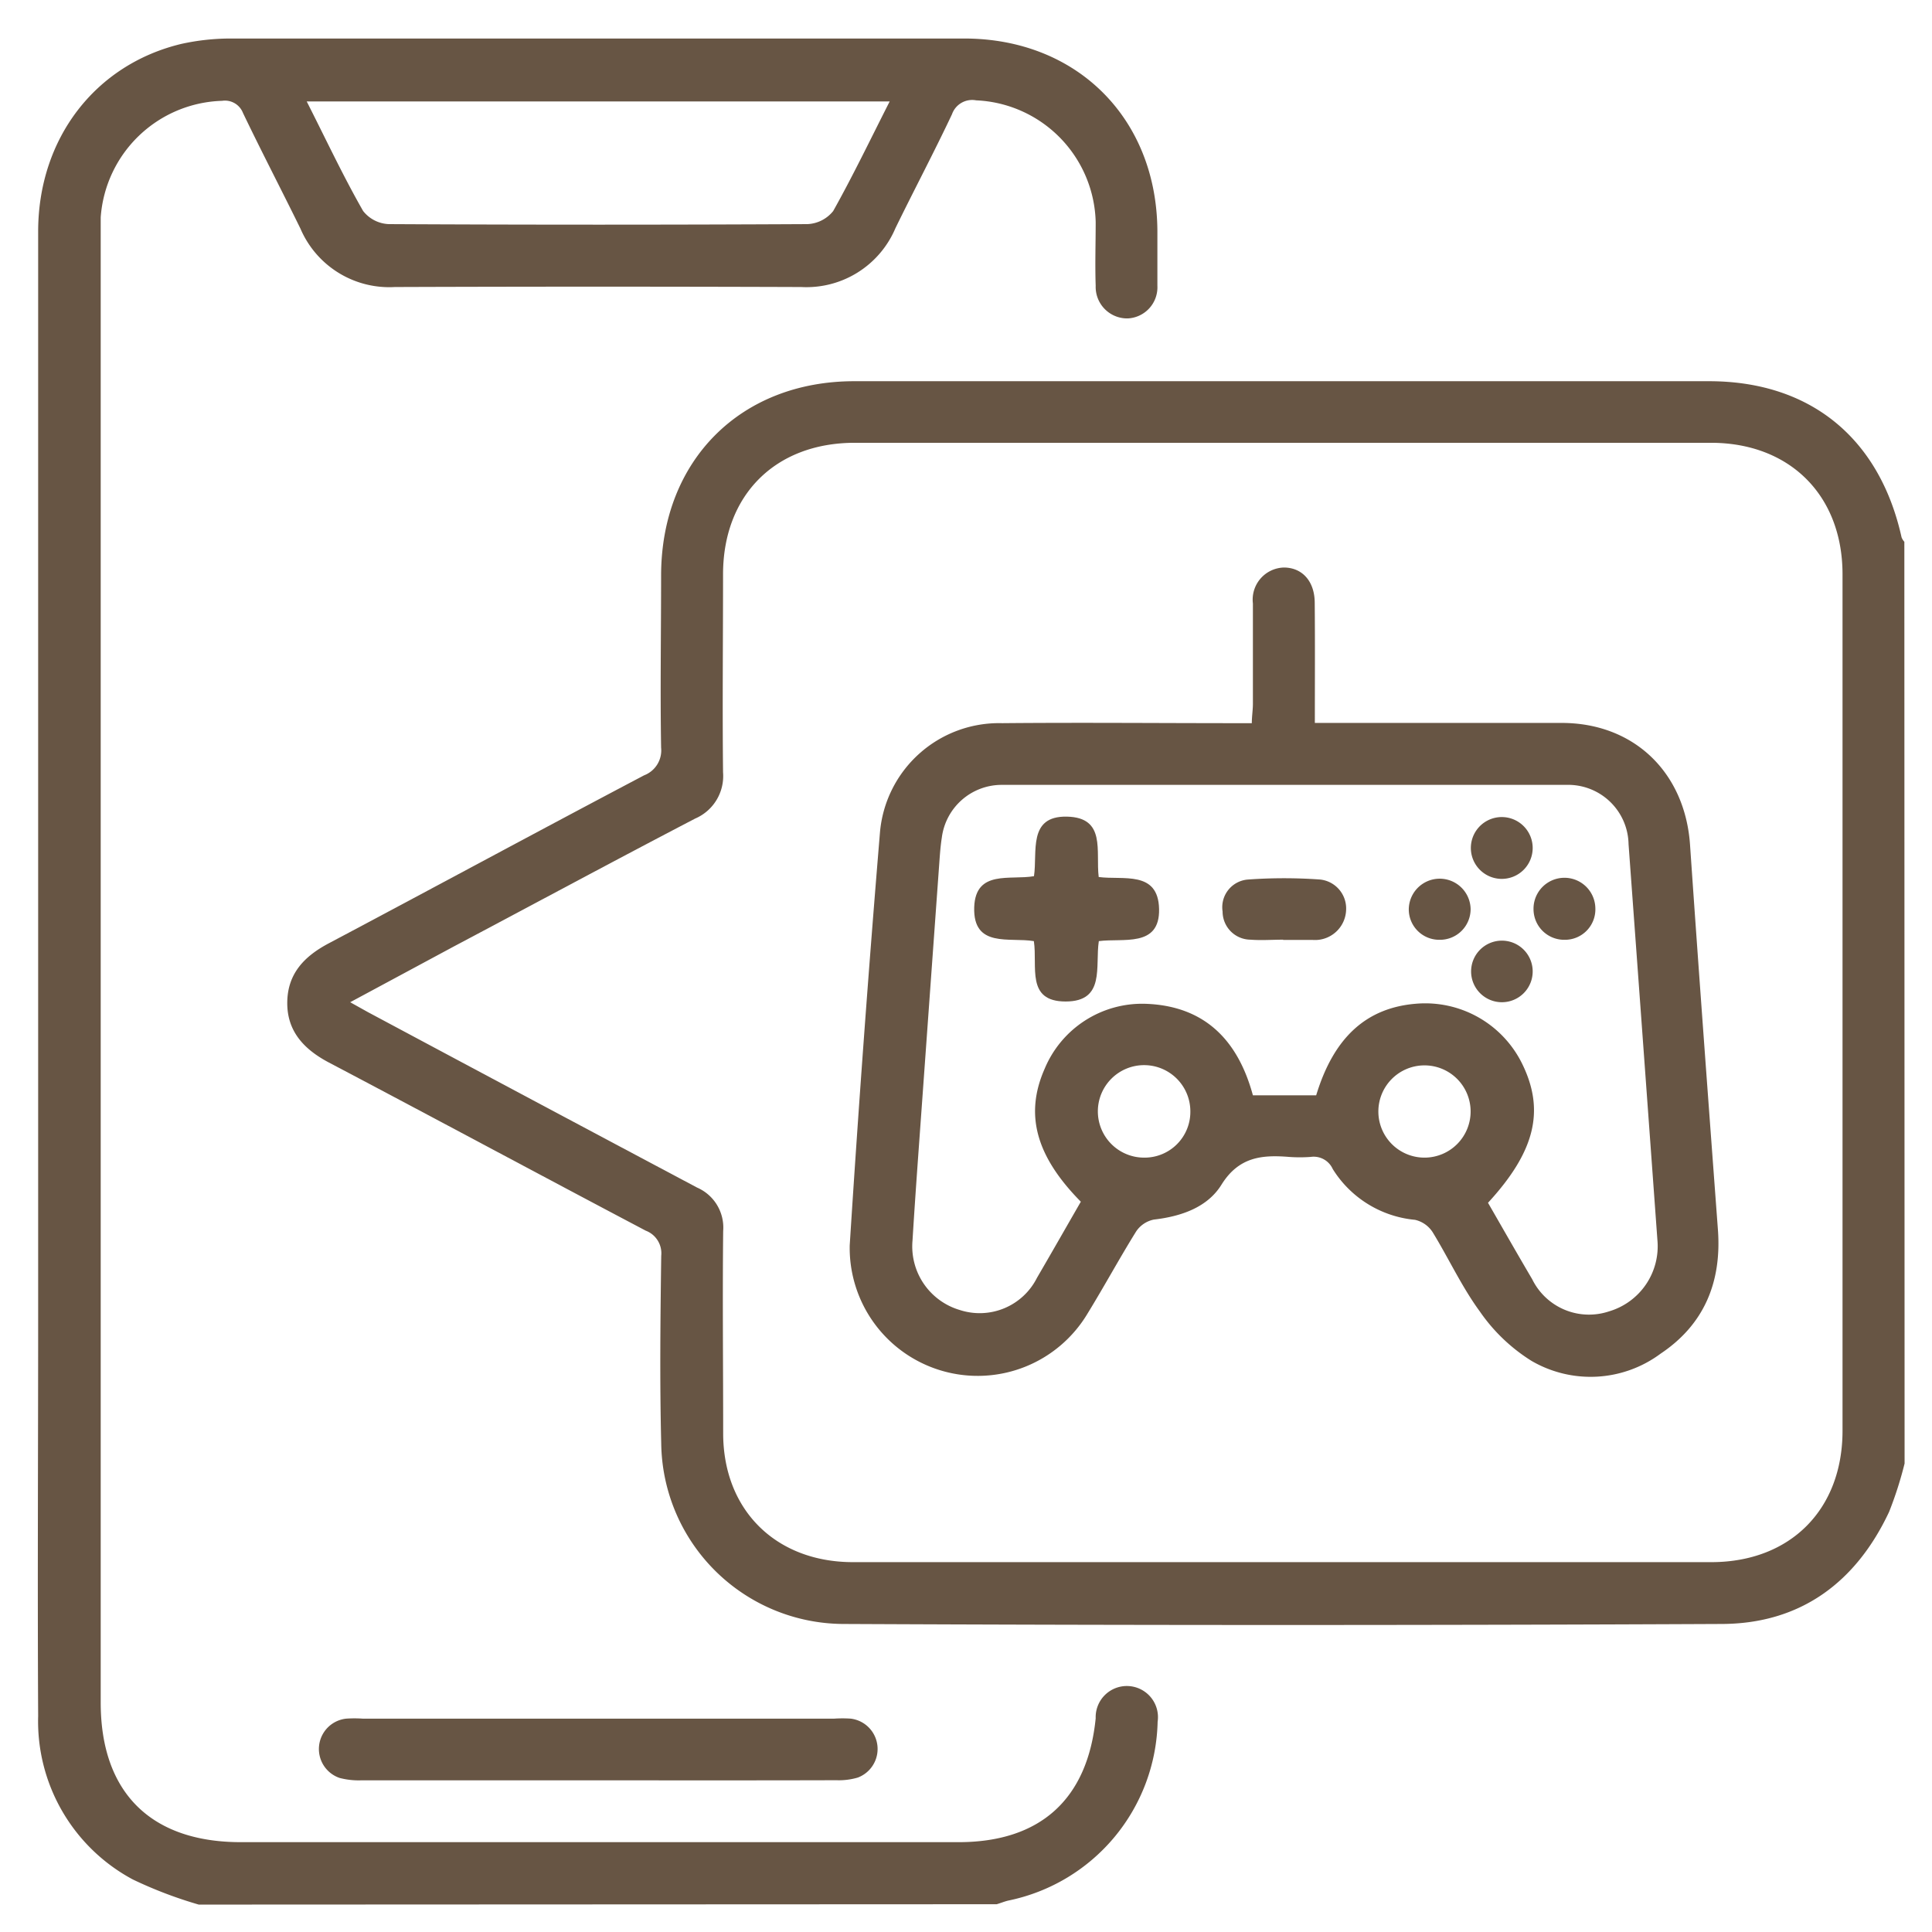
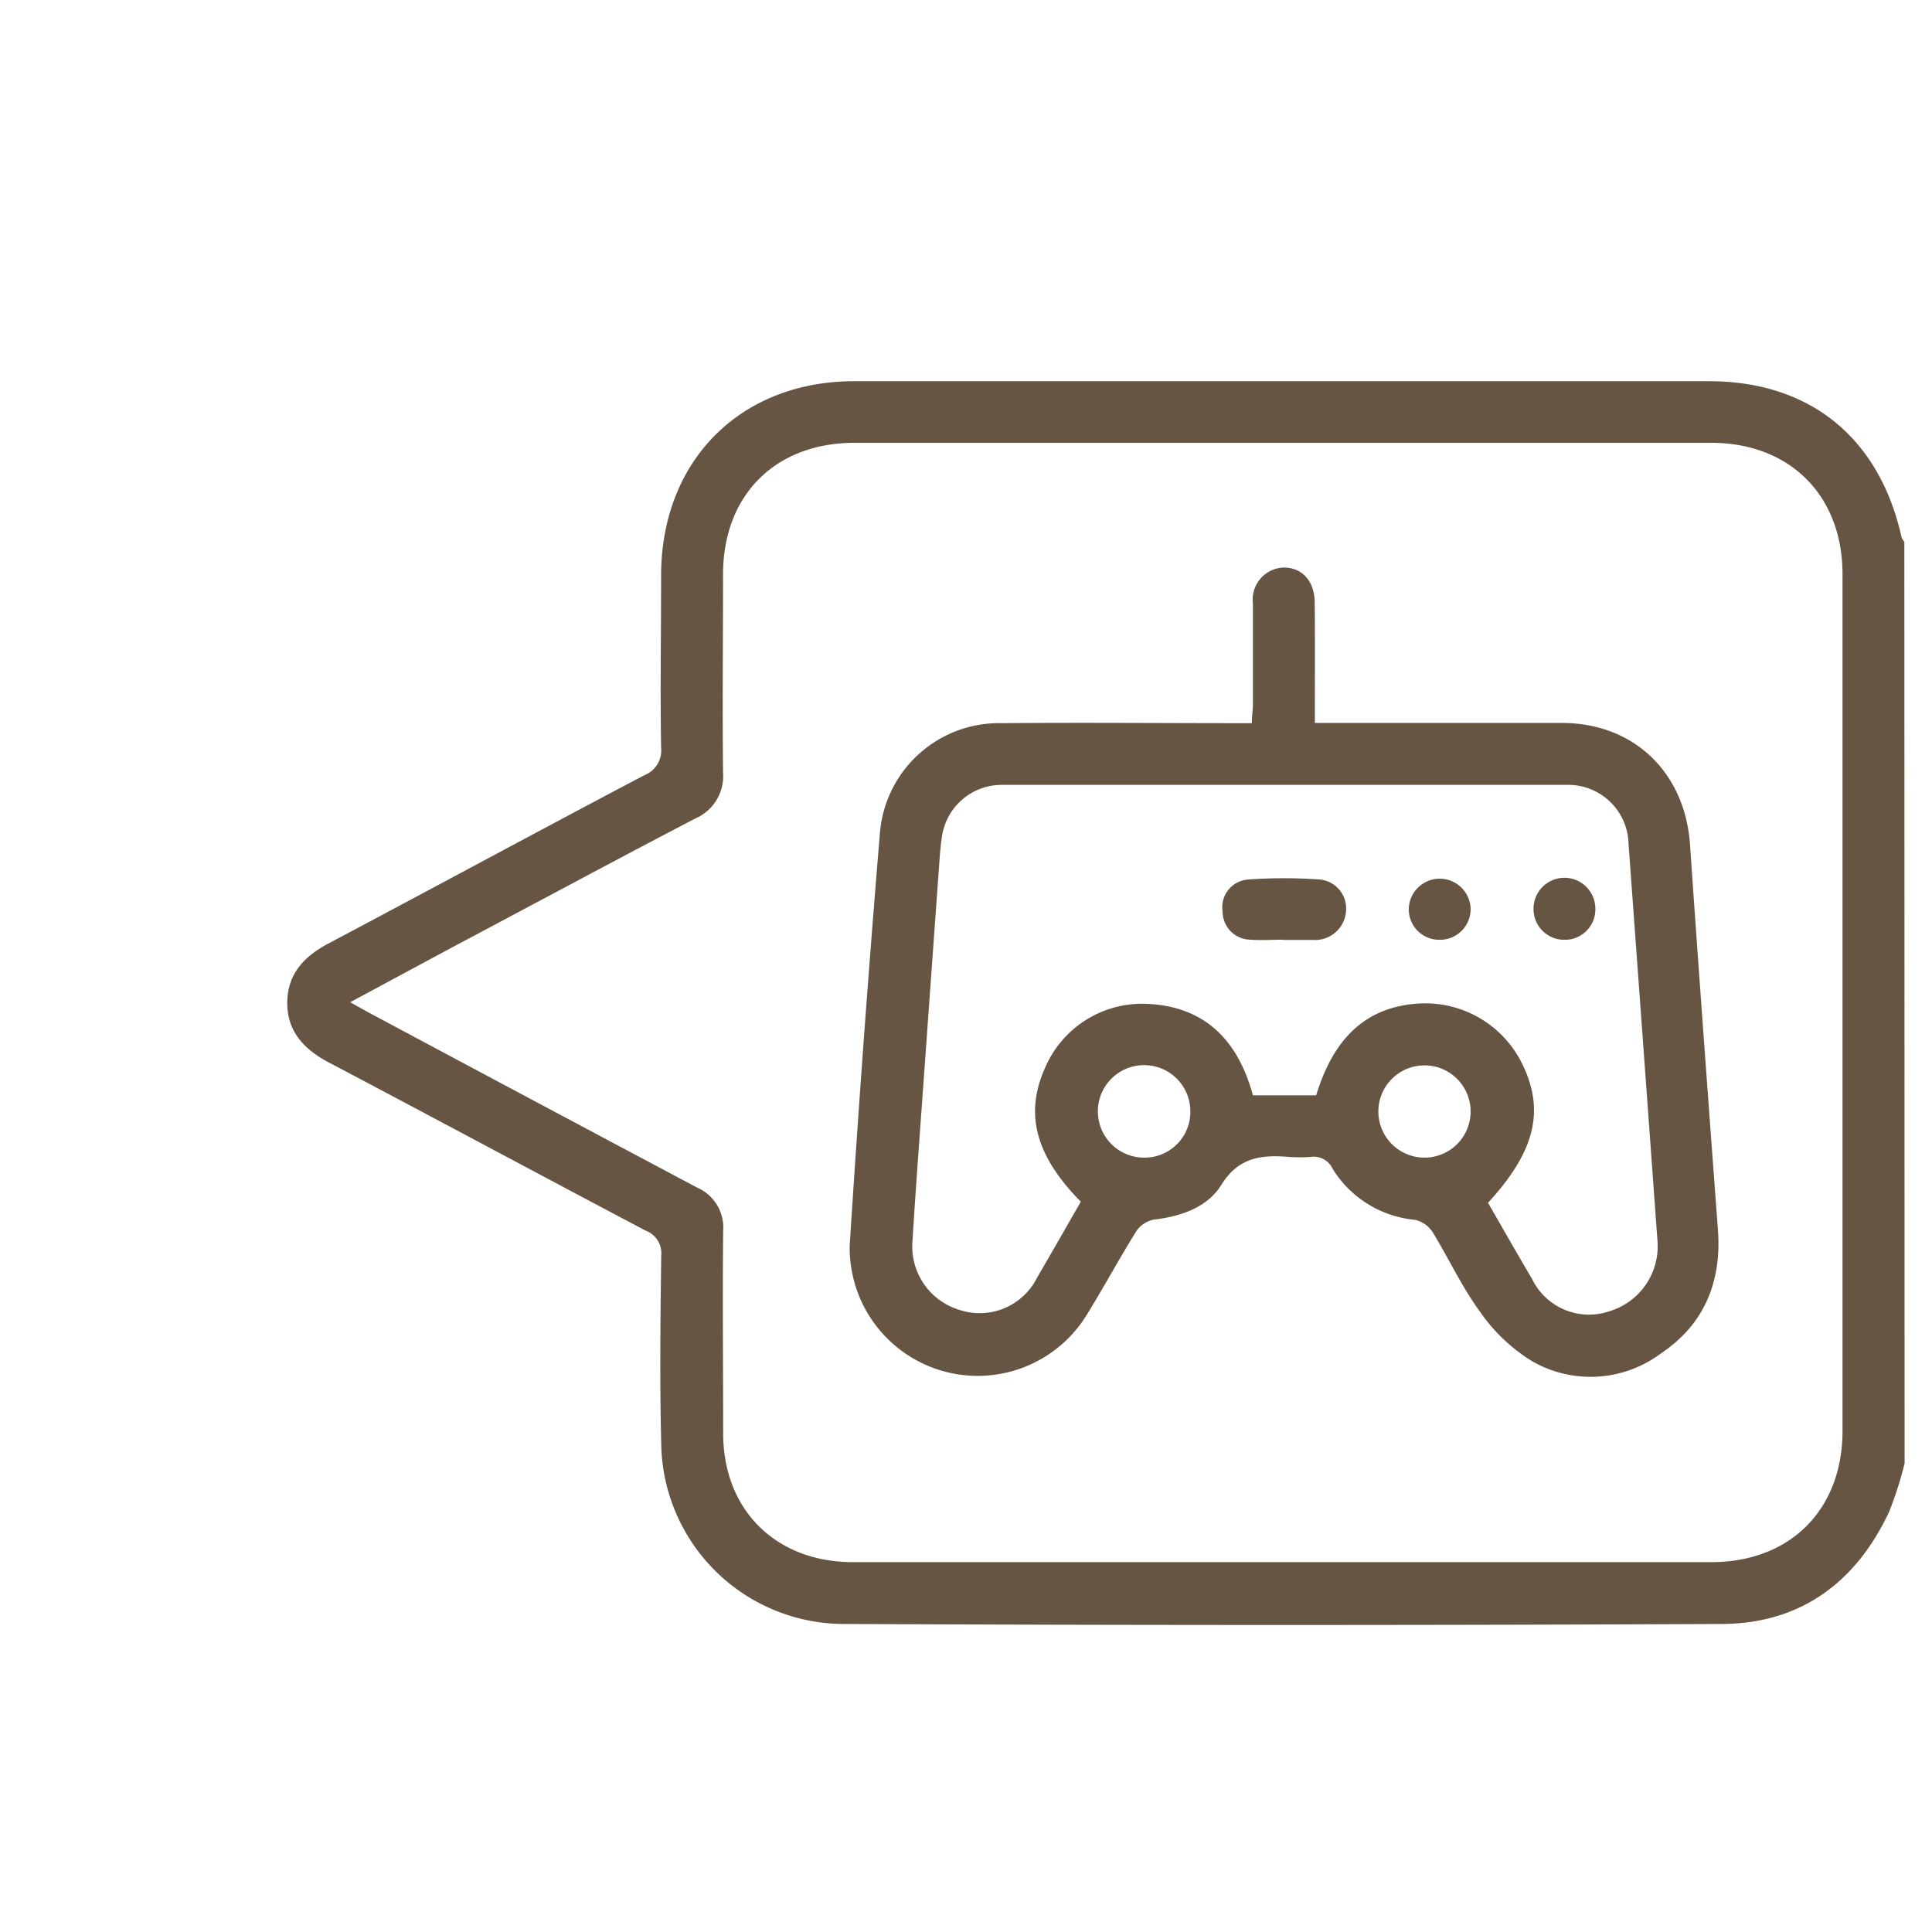
<svg xmlns="http://www.w3.org/2000/svg" id="Layer_1" data-name="Layer 1" width="160" height="160" viewBox="0 0 160 160">
  <defs>
    <style>      .cls-1 {        fill: #675544;      }    </style>
  </defs>
  <g>
-     <path class="cls-1" d="M16.46,157.73A35.42,35.42,0,0,1,11,155.65a14.86,14.86,0,0,1-7.84-13.53c-.06-11,0-22,0-33.05q0-45,0-89.94C3.18,11.49,7.86,5.36,15,3.64a19,19,0,0,1,4.18-.45q30.35,0,60.67,0c9.33,0,15.95,6.61,16,15.94,0,1.51,0,3,0,4.53a2.58,2.58,0,0,1-2.46,2.71,2.61,2.61,0,0,1-2.65-2.7c-.06-1.76,0-3.52,0-5.28A10.35,10.35,0,0,0,80.84,8.31a1.77,1.77,0,0,0-2,1.15c-1.5,3.18-3.15,6.29-4.69,9.45a8,8,0,0,1-7.8,4.86q-16.83-.06-33.65,0a8,8,0,0,1-7.82-4.84c-1.57-3.2-3.22-6.37-4.76-9.58a1.6,1.6,0,0,0-1.73-1A10.39,10.39,0,0,0,8.34,18c0,.6,0,1.21,0,1.81V141c0,7.43,4.14,11.56,11.6,11.56H79.38c6.77,0,10.69-3.55,11.36-10.26a2.58,2.58,0,1,1,5.13.29,15.47,15.47,0,0,1-12.33,14.8c-.33.07-.65.21-1,.31ZM25.4,8.4c1.59,3.13,3,6.15,4.67,9.07a2.84,2.84,0,0,0,2.13,1.09q17.32.09,34.67,0A2.89,2.89,0,0,0,69,17.48c1.63-2.91,3.08-5.93,4.68-9.08Z" />
    <path class="cls-1" d="M157.73,121.2a31.3,31.3,0,0,1-1.28,4c-2.74,5.84-7.33,9.26-13.83,9.29q-36.37.17-72.74,0a15.15,15.15,0,0,1-15.12-14.94c-.13-5.18-.07-10.36,0-15.55a2,2,0,0,0-1.28-2.08C44.72,97.3,36,92.61,27.25,88c-2.09-1.1-3.49-2.61-3.46-5s1.43-3.82,3.46-4.89C36,73.47,44.63,68.8,53.34,64.21a2.21,2.21,0,0,0,1.41-2.3c-.08-4.78,0-9.56,0-14.34.05-9.47,6.6-16,16-16q35.39,0,70.78,0c8.37,0,14.12,4.69,15.95,12.93a1.2,1.2,0,0,0,.23.37ZM29,83l1.47.82Q44.1,91.11,57.73,98.35a3.61,3.61,0,0,1,2.16,3.6c-.06,5.58,0,11.17,0,16.75,0,6.36,4.37,10.67,10.75,10.67q35.53,0,71.08,0c6.53,0,10.87-4.34,10.87-10.88q0-35.47,0-70.93c0-6.53-4.36-10.88-10.88-10.89H70.77C64.2,36.68,59.9,41,59.88,47.52c0,5.48-.06,11,0,16.44a3.83,3.83,0,0,1-2.31,3.83c-6.68,3.48-13.32,7.06-20,10.6Z" />
-     <path class="cls-1" d="M49.36,147.44H29.9a6.24,6.24,0,0,1-1.78-.2,2.53,2.53,0,0,1,.56-4.91,10.11,10.11,0,0,1,1.35,0H69.1a10.11,10.11,0,0,1,1.35,0,2.53,2.53,0,0,1,.59,4.88,5.52,5.52,0,0,1-1.77.22C62.63,147.45,56,147.44,49.36,147.44Z" />
    <path class="cls-1" d="M108.89,59.87h11.24c3.07,0,6.14,0,9.2,0,6,0,10.21,4.11,10.63,10.07.73,10.64,1.52,21.26,2.31,31.89.32,4.32-1.12,7.85-4.74,10.27a9.72,9.72,0,0,1-10.7.6,14.55,14.55,0,0,1-4.27-4.08c-1.51-2.06-2.59-4.42-3.93-6.6a2.36,2.36,0,0,0-1.45-1,9,9,0,0,1-6.81-4.21,1.73,1.73,0,0,0-1.82-1,12.15,12.15,0,0,1-1.81,0c-2.24-.18-4.14,0-5.57,2.28C100,100,97.8,100.74,95.56,101a2.31,2.31,0,0,0-1.48,1c-1.38,2.22-2.62,4.51-4,6.76a10.6,10.6,0,0,1-19.71-5.63Q71.46,86,72.87,69A9.9,9.9,0,0,1,83,59.89c6.54-.06,13.07,0,19.61,0,.3,0,.59,0,1.06,0,0-.56.09-1.09.09-1.61,0-2.77,0-5.54,0-8.3A2.66,2.66,0,0,1,106.32,47c1.51,0,2.55,1.12,2.56,2.91C108.91,53.14,108.89,56.4,108.89,59.87ZM89.51,99.52c-3.73-3.78-4.66-7.23-3-11a8.75,8.75,0,0,1,8.34-5.39c4.9.16,7.67,3,8.91,7.58H109c1.46-4.81,4.17-7.27,8.32-7.59a8.94,8.94,0,0,1,8.75,5c1.88,3.85,1.07,7.24-2.84,11.49,1.2,2.08,2.41,4.21,3.66,6.33a5.24,5.24,0,0,0,6.37,2.66,5.62,5.62,0,0,0,4-5.9q-1.19-16.4-2.39-32.79A5,5,0,0,0,129.73,65Q106.35,65,83,65a5,5,0,0,0-5,4.35c-.11.69-.16,1.4-.21,2.1l-1.44,20c-.27,3.76-.55,7.52-.78,11.29a5.49,5.49,0,0,0,3.92,5.75,5.31,5.31,0,0,0,6.39-2.67C87.07,103.78,88.26,101.69,89.51,99.52Zm28.43-11.29A3.82,3.82,0,1,0,121.79,92,3.82,3.82,0,0,0,117.94,88.23ZM98.58,92.05a3.83,3.83,0,1,0-3.79,3.82A3.79,3.79,0,0,0,98.58,92.05Z" />
-     <path class="cls-1" d="M91,77.94c-.32,2.09.56,5-2.75,5s-2.31-2.9-2.63-5c-2-.34-5.05.6-4.94-2.81.11-3.13,3-2.22,4.95-2.57.3-2-.53-5,2.73-4.93s2.37,2.87,2.63,5c2,.27,4.93-.57,5,2.65S93,77.67,91,77.94Z" />
    <path class="cls-1" d="M106.27,77.82c-.9,0-1.81.07-2.71,0a2.33,2.33,0,0,1-2.31-2.33,2.3,2.3,0,0,1,2.09-2.65,41.57,41.57,0,0,1,6,0,2.41,2.41,0,0,1,2.14,2.51,2.58,2.58,0,0,1-2.36,2.49,3.4,3.4,0,0,1-.45,0h-2.41Z" />
-     <path class="cls-1" d="M126.93,70.21a2.56,2.56,0,1,1-5.11-.21,2.56,2.56,0,0,1,5.11.21Z" />
    <path class="cls-1" d="M121.79,75.28a2.54,2.54,0,0,1-2.59,2.55,2.52,2.52,0,0,1-2.53-2.45,2.56,2.56,0,1,1,5.12-.1Z" />
    <path class="cls-1" d="M129.58,77.83A2.54,2.54,0,0,1,127,75.31a2.56,2.56,0,0,1,5.12-.11A2.52,2.52,0,0,1,129.58,77.83Z" />
-     <path class="cls-1" d="M124.39,83a2.55,2.55,0,1,1,2.54-2.6A2.55,2.55,0,0,1,124.39,83Z" />
  </g>
</svg>